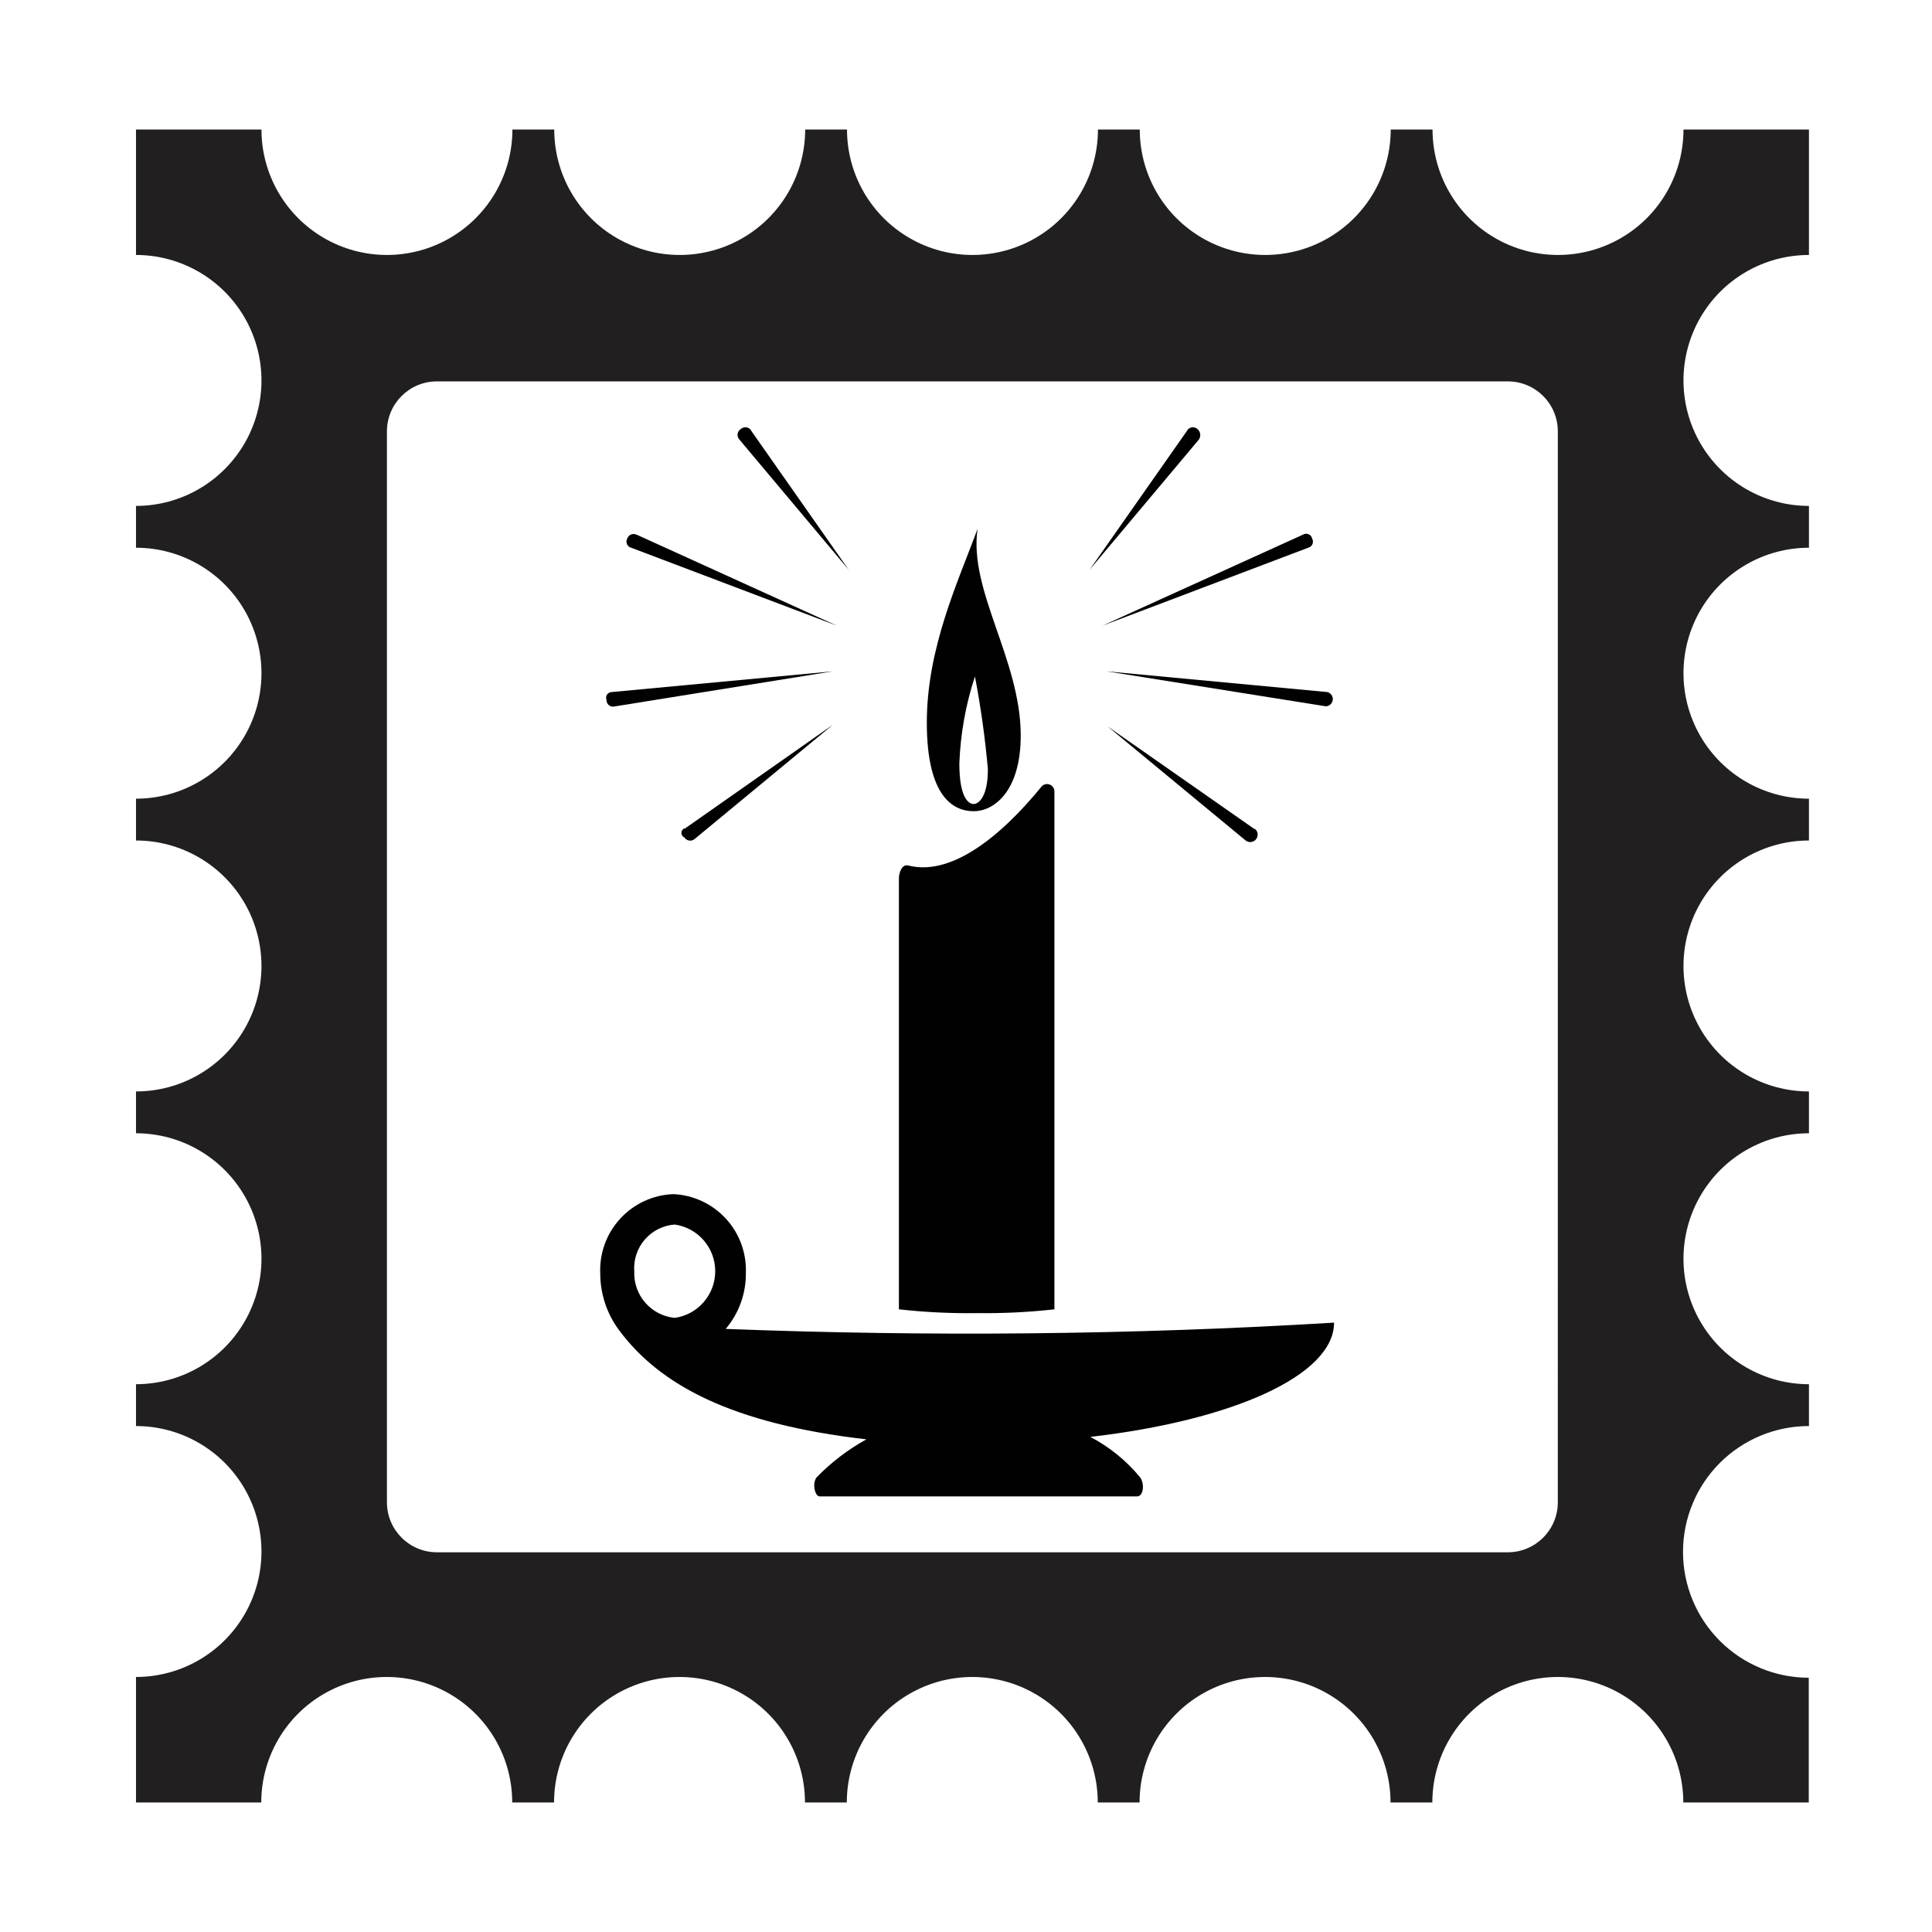
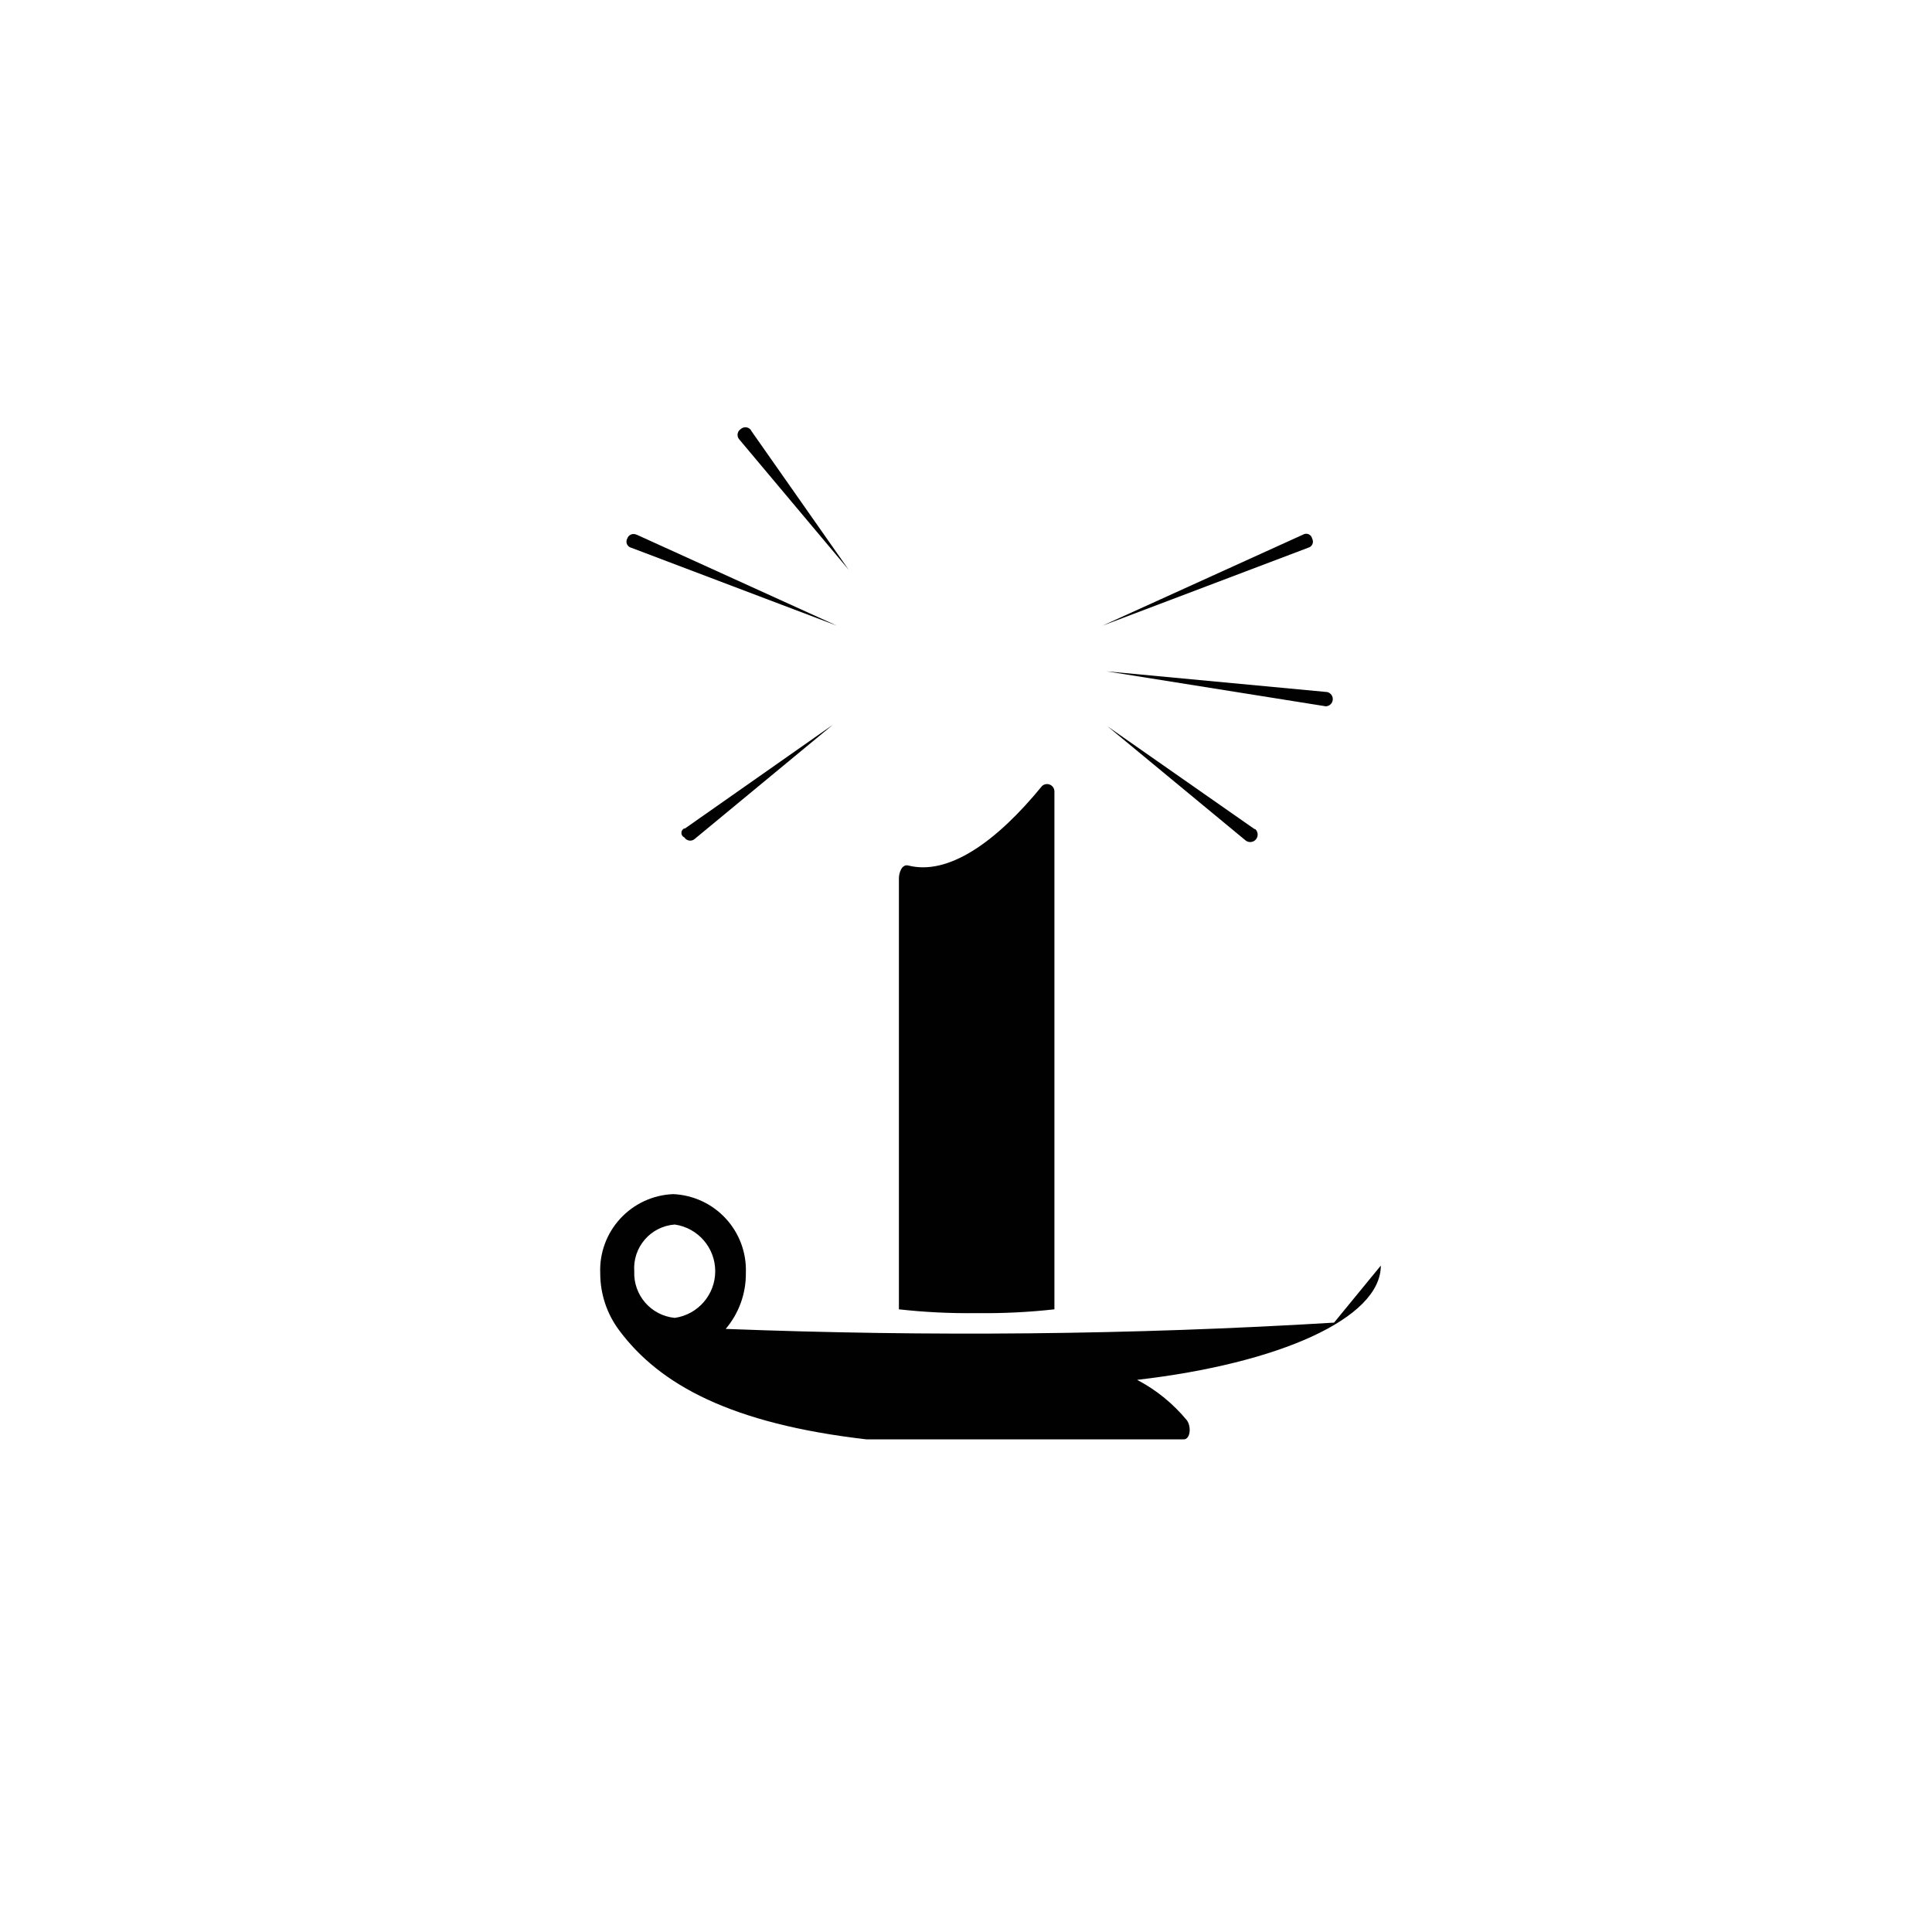
<svg xmlns="http://www.w3.org/2000/svg" width="800px" height="800px" version="1.1" viewBox="144 144 512 512">
  <g>
-     <path d="m623.34 588.62v33.051h-33.25c0-11.879-6.336-22.859-16.625-28.797-10.289-5.941-22.965-5.941-33.254 0-10.285 5.938-16.625 16.918-16.625 28.797h-11.082c0-11.879-6.34-22.859-16.625-28.797-10.289-5.941-22.965-5.941-33.254 0-10.285 5.938-16.625 16.918-16.625 28.797h-11.082c0-11.879-6.34-22.859-16.629-28.797-10.285-5.941-22.961-5.941-33.25 0-10.289 5.938-16.625 16.918-16.625 28.797h-11.086c0-11.879-6.336-22.859-16.625-28.797-10.289-5.941-22.961-5.941-33.25 0-10.289 5.938-16.625 16.918-16.625 28.797h-11.086c0-11.879-6.336-22.859-16.625-28.797-10.289-5.941-22.965-5.941-33.25 0-10.289 5.938-16.629 16.918-16.629 28.797h-33.199v-33.254c11.879 0 22.855-6.336 28.797-16.625 5.941-10.289 5.941-22.961 0-33.25-5.941-10.289-16.918-16.625-28.797-16.625v-11.086c11.879 0 22.855-6.336 28.797-16.625 5.941-10.289 5.941-22.965 0-33.25-5.941-10.289-16.918-16.629-28.797-16.629v-11.082c11.879 0 22.855-6.336 28.797-16.625 5.941-10.289 5.941-22.965 0-33.254-5.941-10.285-16.918-16.625-28.797-16.625v-11.082c11.879 0 22.855-6.34 28.797-16.625 5.941-10.289 5.941-22.965 0-33.254-5.941-10.285-16.918-16.625-28.797-16.625v-11.082c11.879 0 22.855-6.34 28.797-16.629 5.941-10.285 5.941-22.961 0-33.25-5.941-10.289-16.918-16.625-28.797-16.625v-33.25h33.25c0 11.879 6.34 22.855 16.629 28.793 10.285 5.941 22.961 5.941 33.25 0 10.289-5.938 16.625-16.914 16.625-28.793h11.086c0 11.879 6.336 22.855 16.625 28.793 10.289 5.941 22.961 5.941 33.25 0 10.289-5.938 16.625-16.914 16.625-28.793h11.086c0 11.879 6.336 22.855 16.625 28.793 10.289 5.941 22.965 5.941 33.25 0 10.289-5.938 16.629-16.914 16.629-28.793h11.082c0 11.879 6.336 22.855 16.625 28.793 10.289 5.941 22.965 5.941 33.254 0 10.285-5.938 16.625-16.914 16.625-28.793h11.082c0 11.879 6.34 22.855 16.625 28.793 10.289 5.941 22.965 5.941 33.254 0 10.285-5.938 16.625-16.914 16.625-28.793h33.25v33.25c-11.879 0-22.855 6.336-28.797 16.625-5.938 10.289-5.938 22.965 0 33.25 5.941 10.289 16.918 16.629 28.797 16.629v11.082c-11.879 0-22.855 6.34-28.797 16.625-5.938 10.289-5.938 22.965 0 33.254 5.941 10.285 16.918 16.625 28.797 16.625v11.082c-11.879 0-22.855 6.34-28.797 16.625-5.938 10.289-5.938 22.965 0 33.254 5.941 10.289 16.918 16.625 28.797 16.625v11.082c-11.879 0-22.855 6.34-28.797 16.629-5.938 10.285-5.938 22.961 0 33.25 5.941 10.289 16.918 16.625 28.797 16.625v11.086c-8.844-0.008-17.332 3.5-23.59 9.75s-9.781 14.73-9.785 23.574c-0.008 8.848 3.5 17.332 9.75 23.594 6.25 6.258 14.73 9.777 23.574 9.785zm-66.504-46.5 0.004-283.8c0-7.32-5.934-13.25-13.25-13.25h-283.8c-7.32 0-13.25 5.93-13.25 13.25v283.8c0 7.316 5.93 13.25 13.25 13.25h283.8c7.316 0 13.25-5.934 13.25-13.25z" fill="#221f20" />
-     <path d="m403.07 284.12c-5.039 13.805-13.453 31.387-13.453 51.387s7.254 23.477 12.445 23.477c5.188 0 12.445-5.039 12.445-20.152-0.051-20.047-13.855-38.336-11.438-54.711zm-1.055 72.953c-1.359 0-3.777-1.715-3.777-10.68h-0.004c0.289-7.863 1.68-15.648 4.133-23.125 1.551 8.098 2.695 16.27 3.426 24.484 0.051 7.254-2.367 9.32-3.777 9.32z" fill="#010101" />
    <path d="m423.43 490.99v-137.34c-0.039-0.758-0.508-1.422-1.207-1.715-0.699-0.289-1.504-0.152-2.066 0.355-12.09 14.812-24.836 23.832-35.52 21.059-1.715-0.352-2.418 2.066-2.418 3.426v114.21c6.856 0.766 13.754 1.102 20.656 1.004 6.867 0.094 13.73-0.242 20.555-1.004z" fill="#010101" />
-     <path d="m306.14 327.4 58.59-5.492-57.938 9.32c-0.52 0.113-1.062-0.027-1.465-0.371-0.406-0.344-0.629-0.859-0.602-1.391-0.18-0.457-0.125-0.977 0.145-1.387 0.27-0.41 0.727-0.664 1.219-0.68z" fill="#010101" />
    <path d="m312.69 285.68 53.102 24.133-54.512-20.656c-0.504-0.125-0.918-0.473-1.125-0.949-0.207-0.473-0.184-1.016 0.066-1.469 0.156-0.48 0.508-0.871 0.973-1.074 0.461-0.203 0.988-0.195 1.445 0.016z" fill="#010101" />
    <path d="m343.02 258.07 25.895 36.93-28.969-34.512c-0.371-0.395-0.543-0.93-0.477-1.469 0.07-0.535 0.371-1.012 0.828-1.301 0.395-0.367 0.934-0.543 1.469-0.477 0.535 0.07 1.012 0.375 1.301 0.828z" fill="#010101" />
    <path d="m325.43 363.62 39.297-27.559-36.578 30.23 0.004-0.004c-0.395 0.371-0.934 0.543-1.469 0.477-0.535-0.07-1.016-0.371-1.305-0.828-0.488-0.203-0.805-0.68-0.805-1.211 0-0.527 0.316-1.004 0.805-1.207z" fill="#010101" />
    <path d="m495.72 327.4c0.934 0.215 1.566 1.09 1.477 2.043-0.09 0.957-0.871 1.699-1.828 1.738l-58.141-9.273z" fill="#010101" />
    <path d="m489.32 285.68c0.449-0.273 1.004-0.309 1.484-0.098 0.48 0.211 0.828 0.641 0.934 1.156 0.25 0.453 0.273 0.996 0.066 1.469-0.207 0.477-0.621 0.824-1.125 0.949l-54.512 20.656z" fill="#010101" />
-     <path d="m458.59 258.07c0.293-0.453 0.77-0.758 1.305-0.828 0.535-0.066 1.074 0.109 1.469 0.477 0.797 0.703 0.949 1.891 0.352 2.769l-28.969 34.512 25.895-36.93z" fill="#010101" />
    <path d="m476.53 363.62c0.863 0.668 1.02 1.906 0.352 2.769-0.668 0.863-1.906 1.02-2.769 0.352l-36.578-30.23 38.996 27.258z" fill="#010101" />
-     <path d="m497.54 494.51c-53.957 3.273-107.56 3.727-161.22 1.664 3.504-4.133 5.402-9.395 5.34-14.812 0.207-5.32-1.703-10.504-5.309-14.422-3.606-3.918-8.617-6.25-13.938-6.484-5.356 0.207-10.406 2.543-14.035 6.484s-5.543 9.168-5.309 14.523c0 5.449 1.766 10.754 5.039 15.113 10.73 14.41 29.676 24.738 65.496 28.867h-0.004c-4.871 2.691-9.32 6.086-13.199 10.078-1.258 1.664-0.402 5.039 0.805 5.039h84.137c1.664 0 2.066-3.273 0.805-5.039h0.004c-3.641-4.422-8.129-8.07-13.199-10.73 37.582-4.332 64.586-16.273 64.586-30.281zm-174.72-25.996c6.152 0.883 10.723 6.152 10.723 12.371 0 6.215-4.57 11.488-10.723 12.367-6.289-0.609-11.004-6.031-10.734-12.344-0.219-3.066 0.785-6.098 2.801-8.422 2.012-2.324 4.863-3.754 7.934-3.973z" fill="#010101" />
+     <path d="m497.54 494.51c-53.957 3.273-107.56 3.727-161.22 1.664 3.504-4.133 5.402-9.395 5.34-14.812 0.207-5.32-1.703-10.504-5.309-14.422-3.606-3.918-8.617-6.25-13.938-6.484-5.356 0.207-10.406 2.543-14.035 6.484s-5.543 9.168-5.309 14.523c0 5.449 1.766 10.754 5.039 15.113 10.73 14.41 29.676 24.738 65.496 28.867h-0.004h84.137c1.664 0 2.066-3.273 0.805-5.039h0.004c-3.641-4.422-8.129-8.07-13.199-10.73 37.582-4.332 64.586-16.273 64.586-30.281zm-174.72-25.996c6.152 0.883 10.723 6.152 10.723 12.371 0 6.215-4.57 11.488-10.723 12.367-6.289-0.609-11.004-6.031-10.734-12.344-0.219-3.066 0.785-6.098 2.801-8.422 2.012-2.324 4.863-3.754 7.934-3.973z" fill="#010101" />
  </g>
</svg>